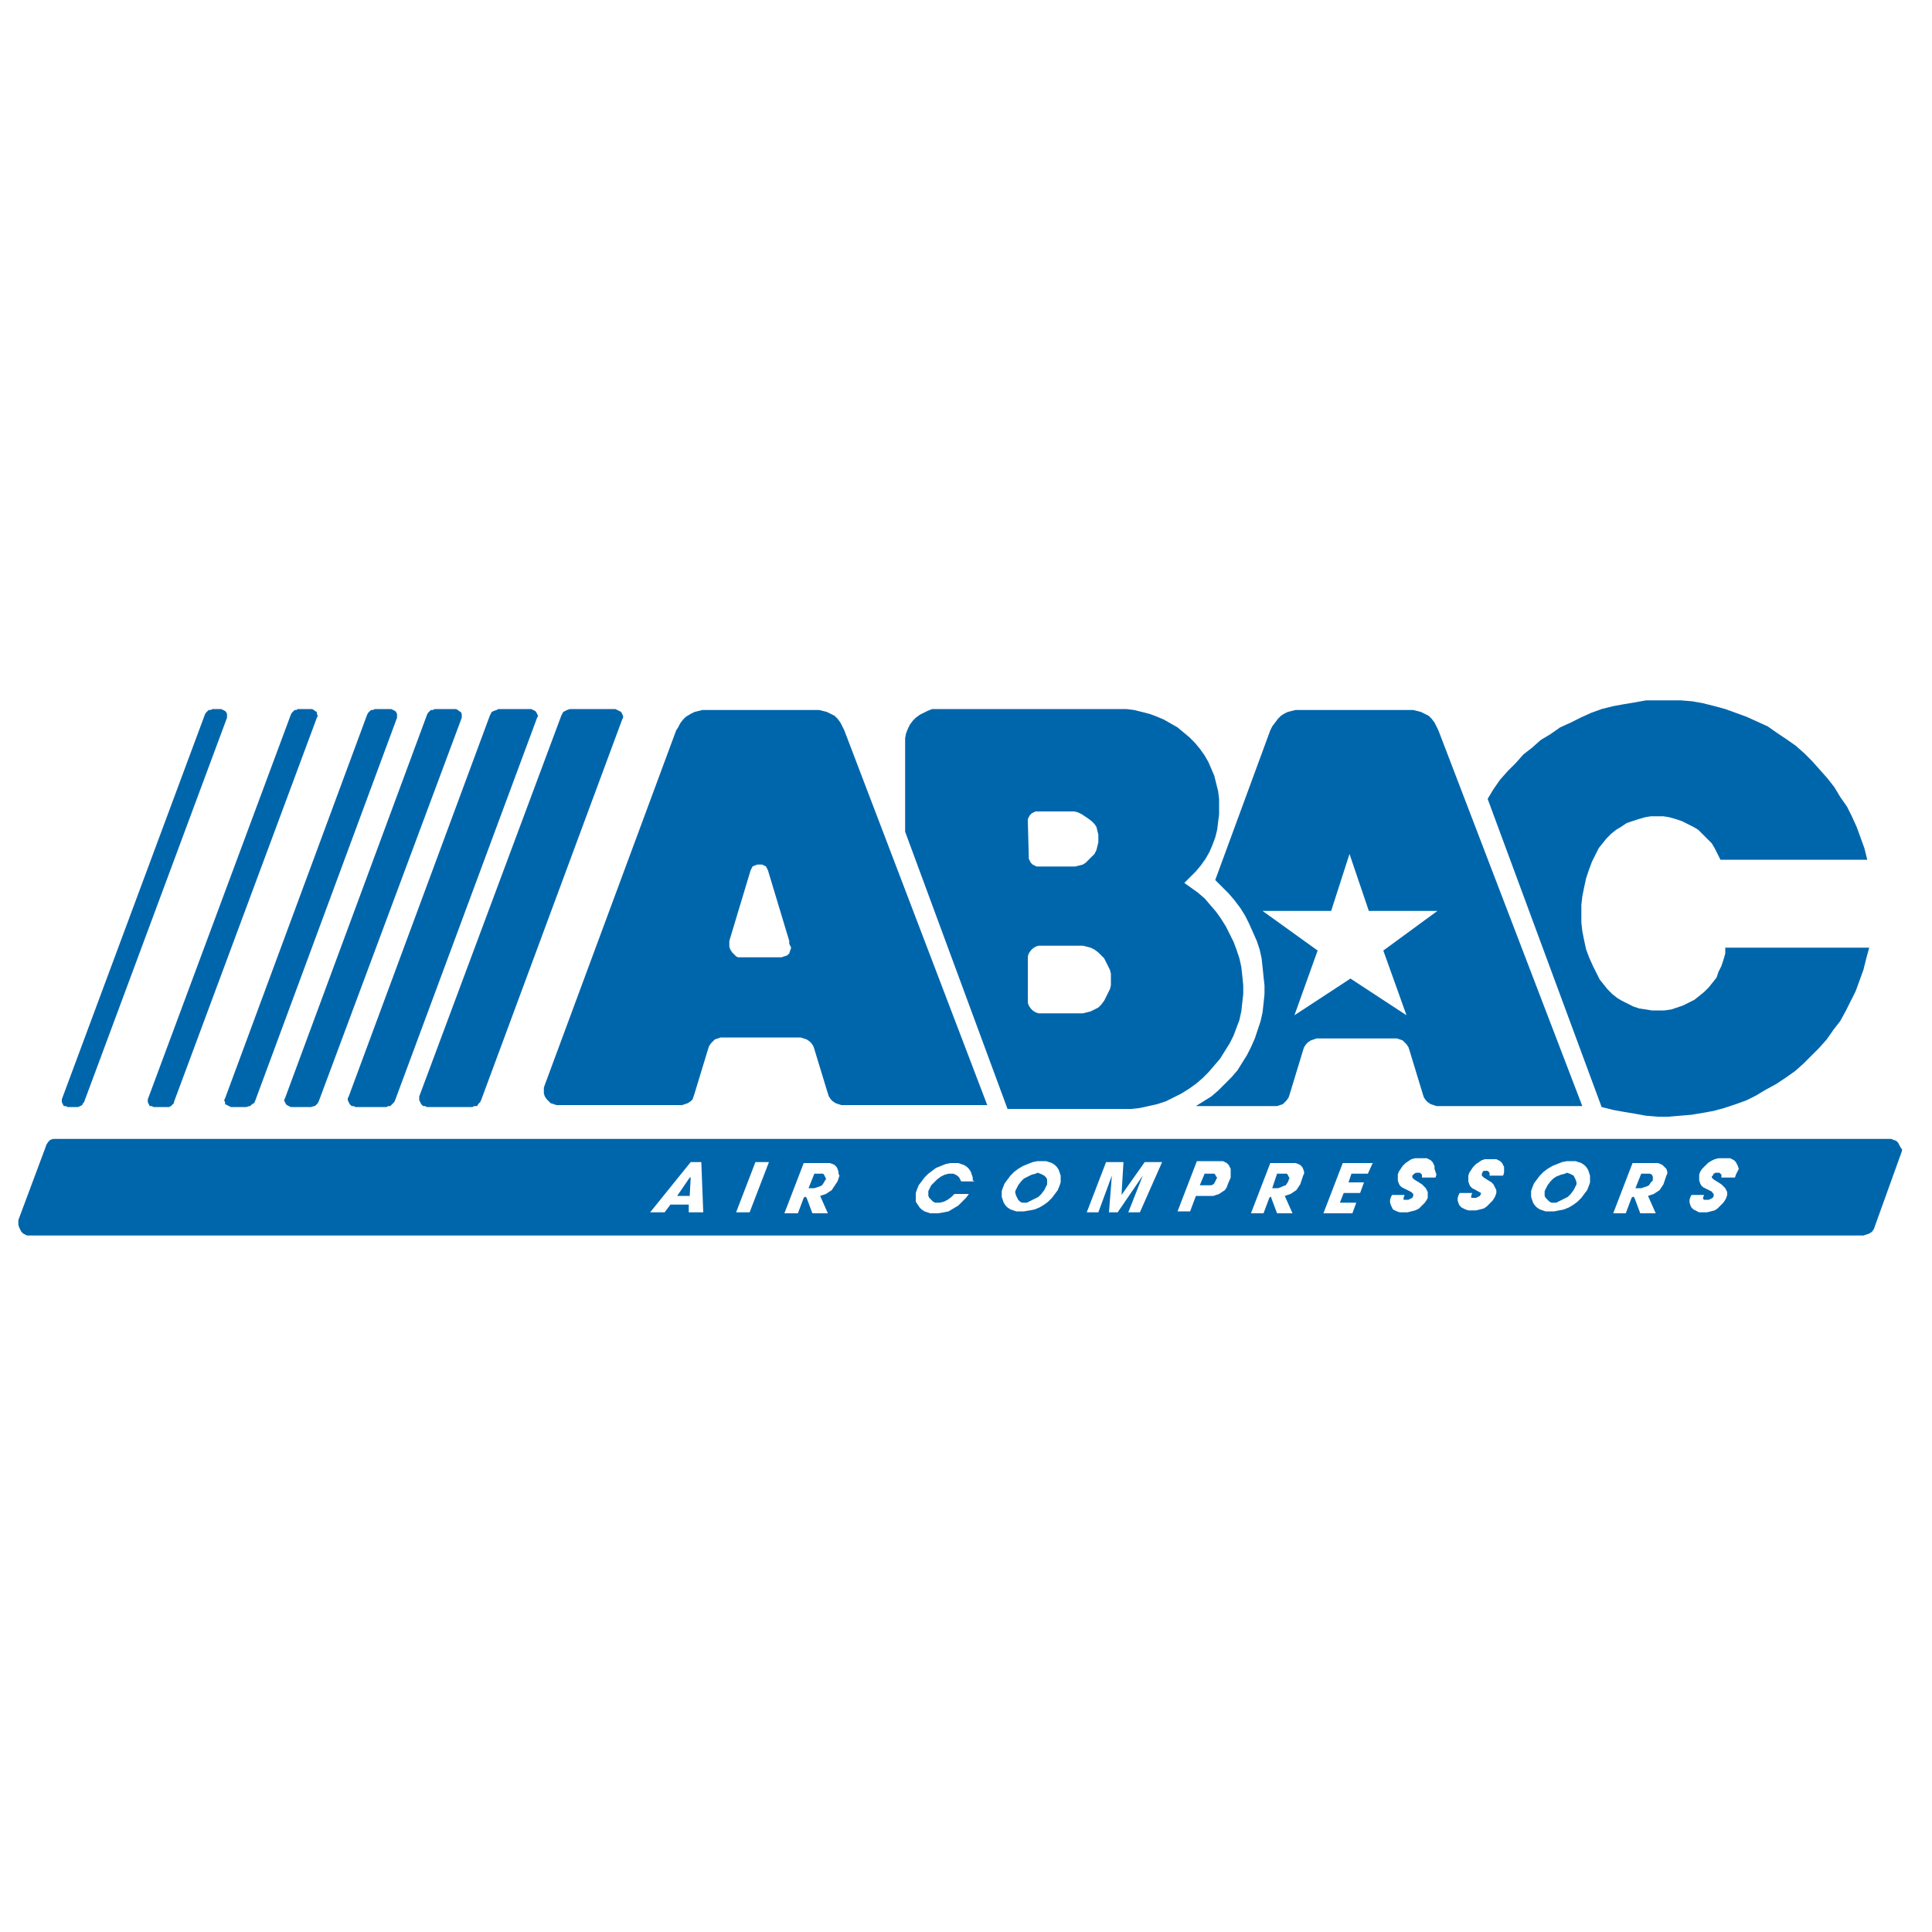
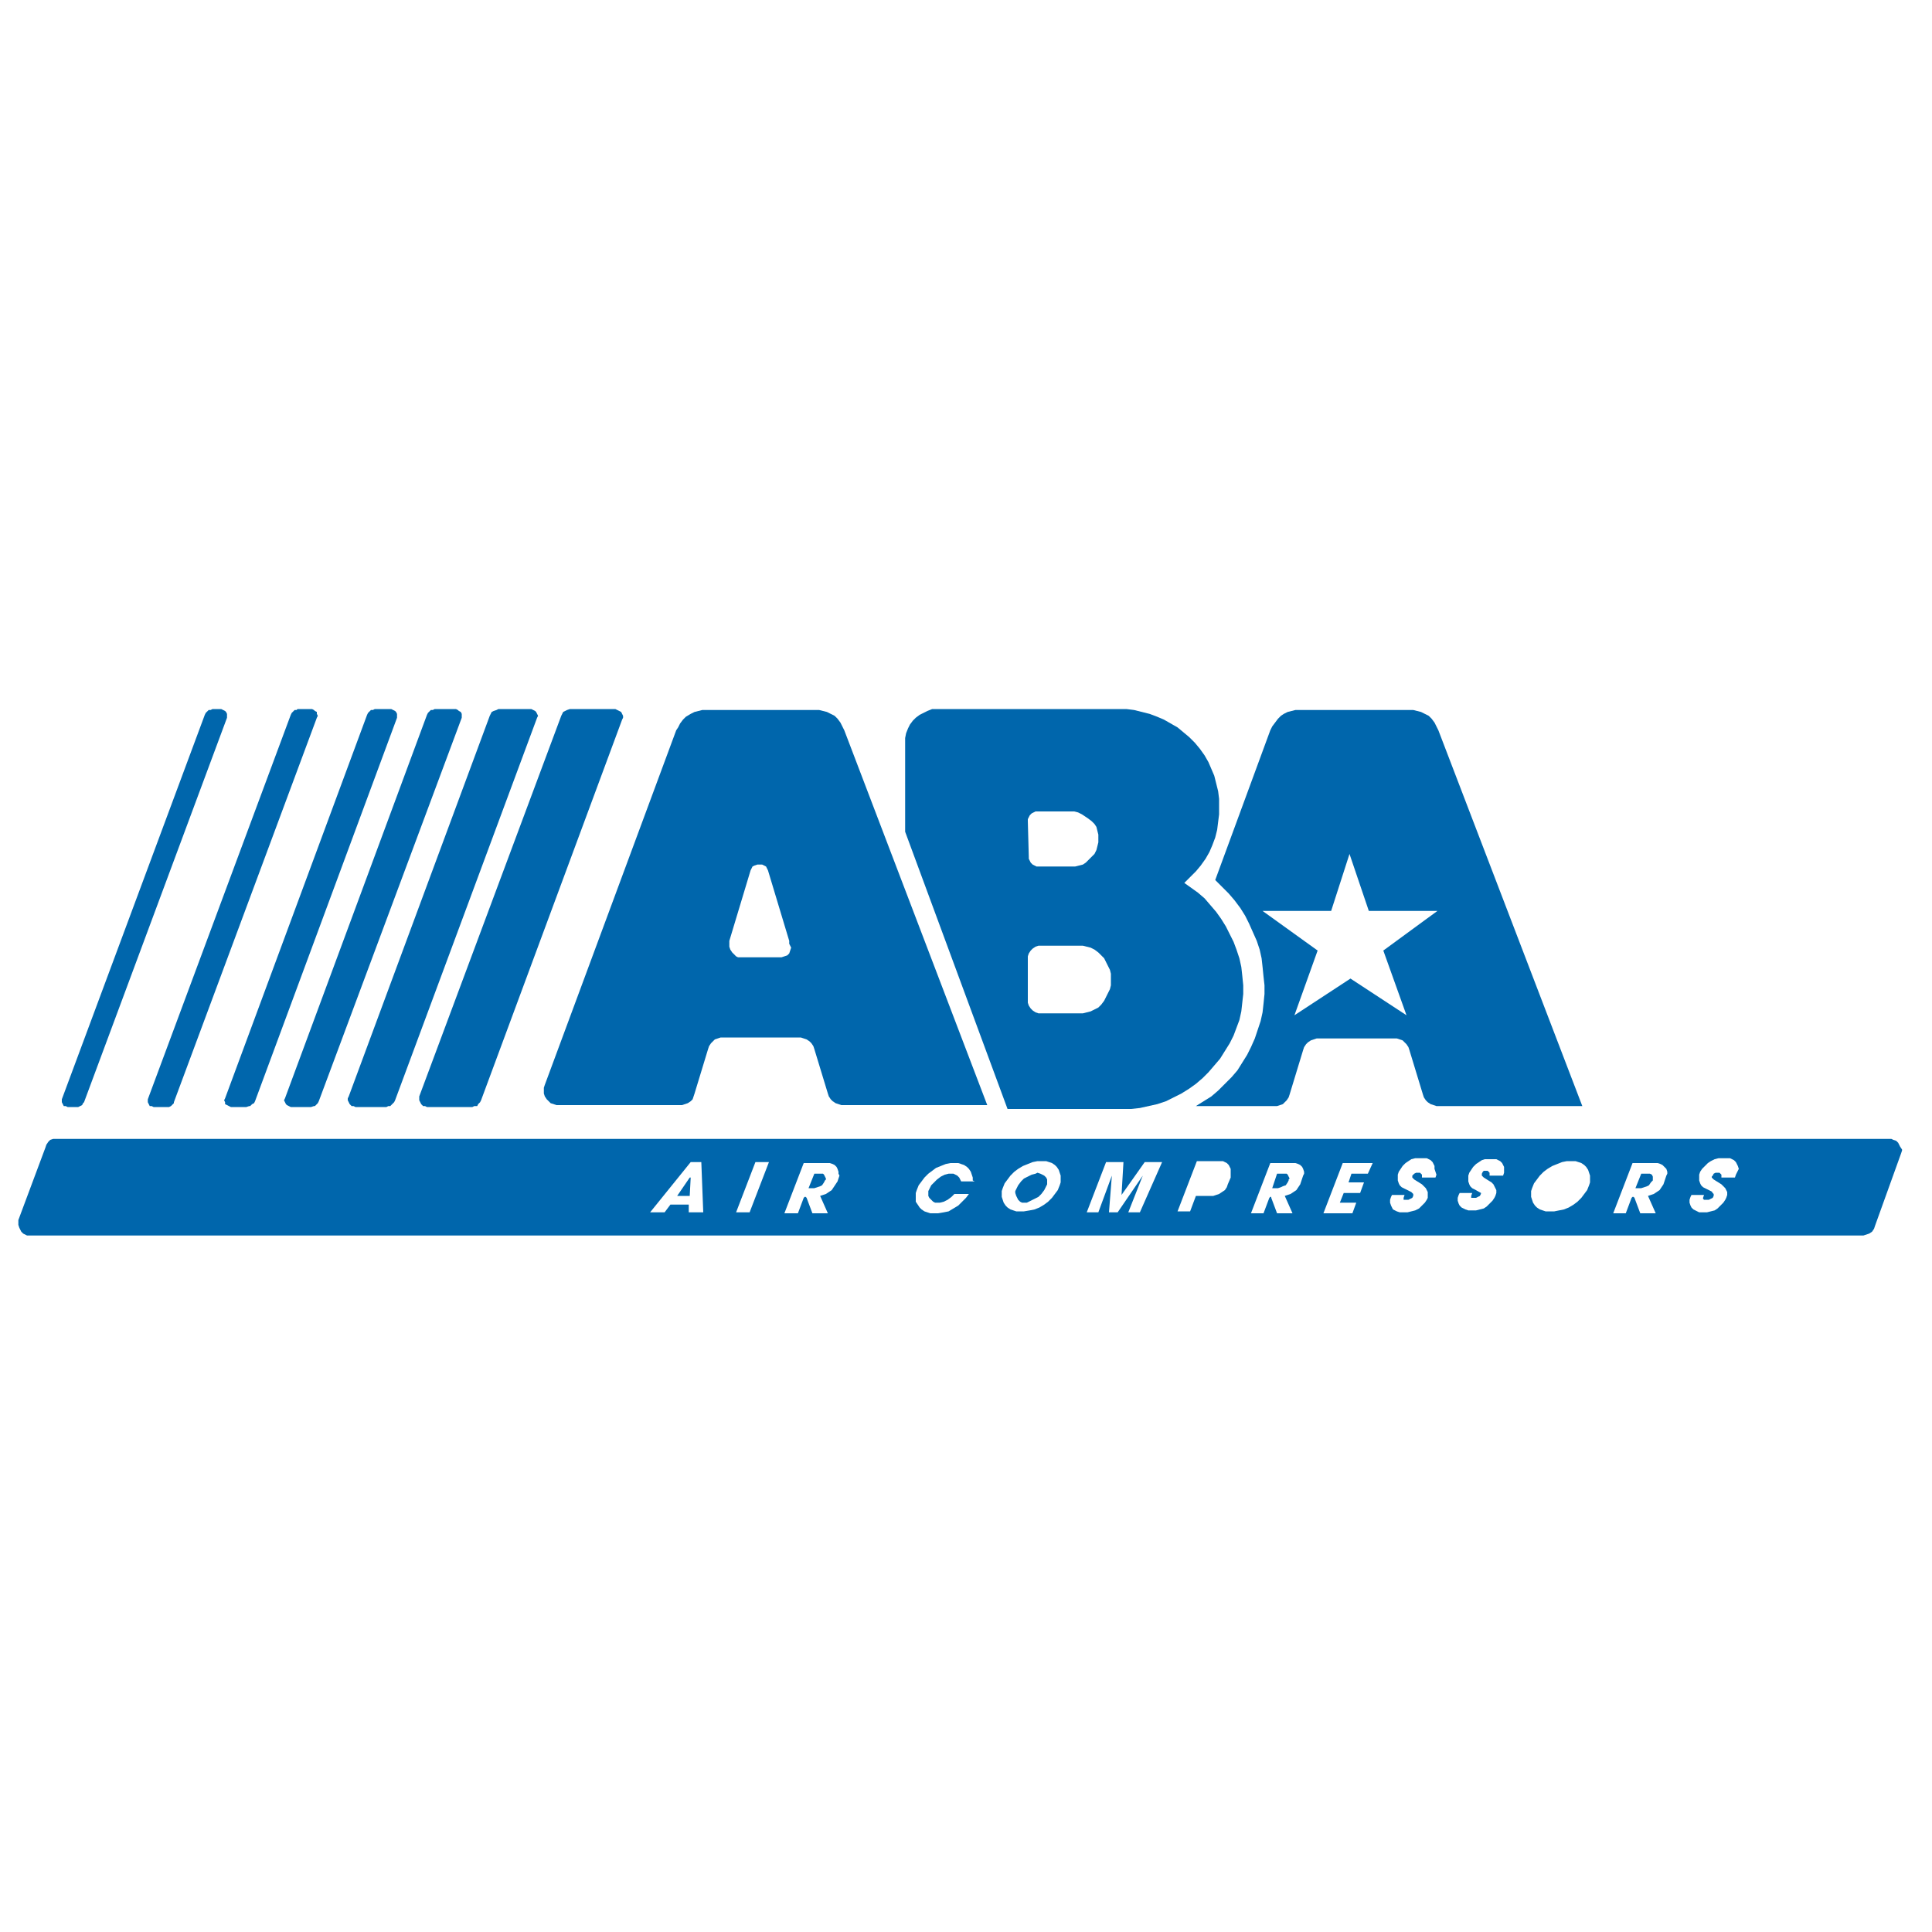
<svg xmlns="http://www.w3.org/2000/svg" id="Capa_1" x="0px" y="0px" viewBox="0 0 200 200" style="enable-background:new 0 0 200 200;" xml:space="preserve">
  <style type="text/css"> .st0{fill:#0066AC;} </style>
  <g>
    <path class="st0" d="M87.4,75.6l-0.2-0.4L87,74.8l-0.3-0.4l-0.3-0.3L86,73.9l-0.4-0.2l-0.4-0.1l-0.4-0.1l-0.5,0H73.1l-0.4,0 l-0.4,0.1l-0.4,0.1l-0.4,0.2L71,74.2l-0.3,0.3l-0.3,0.4l-0.2,0.4L70,75.6l-13.6,36.7l-0.1,0.3l0,0.3l0,0.3l0.1,0.3l0.2,0.3l0.2,0.2 l0.2,0.2l0.3,0.1l0.3,0.1l0.3,0h12.4l0.3,0l0.3-0.1l0.3-0.1l0.3-0.2l0.2-0.2l0.1-0.3l0.1-0.3l1.4-4.6l0.1-0.3l0.2-0.3l0.2-0.2 l0.2-0.2l0.3-0.1l0.3-0.1l0.3,0h7.7l0.3,0l0.3,0.1l0.3,0.1l0.3,0.2l0.2,0.2l0.2,0.3l0.1,0.3l1.4,4.6l0.1,0.3l0.2,0.3l0.2,0.2 l0.3,0.2l0.3,0.1l0.3,0.1l0.3,0h14.8L87.4,75.6z M81.9,98.1l-0.1,0.3l-0.1,0.3l-0.2,0.2L81.2,99l-0.3,0.1l-0.3,0h-3.9l-0.3,0 L76.2,99L76,98.8l-0.2-0.2l-0.2-0.3l-0.1-0.3l0-0.3l0-0.3l2.2-7.3l0.1-0.2l0.1-0.2l0.2-0.1l0.3-0.1l0.2,0l0.3,0l0.2,0.1l0.2,0.1 l0.1,0.2l0.1,0.2l2.2,7.3l0,0.3L81.9,98.1z" />
-     <polygon class="st0" points="165.8,114.6 154,82.7 154.6,81.7 155.3,80.7 156.1,79.8 156.9,79 157.7,78.1 158.6,77.4 159.5,76.6 160.5,76 161.5,75.3 162.6,74.8 163.6,74.3 164.7,73.8 165.8,73.4 167,73.1 168.1,72.9 169.3,72.7 170.4,72.5 171.6,72.5 172.8,72.5 174,72.5 175.2,72.6 176.3,72.8 177.5,73.1 178.6,73.4 179.7,73.8 180.8,74.2 181.9,74.7 183,75.2 184,75.9 184.9,76.5 185.9,77.2 186.8,78 187.6,78.8 188.4,79.7 189.2,80.6 189.9,81.5 190.5,82.5 191.2,83.5 191.7,84.5 192.2,85.6 192.6,86.7 193,87.8 193.3,89 178.1,89 177.8,88.4 177.5,87.8 177.2,87.3 176.7,86.8 176.3,86.4 175.8,85.9 175.3,85.6 174.7,85.3 174.1,85 173.5,84.8 172.8,84.6 172.2,84.5 171.5,84.5 170.9,84.5 170.3,84.6 169.6,84.8 169,85 168.4,85.2 167.8,85.6 167.3,85.9 166.8,86.3 166.3,86.8 165.9,87.3 165.5,87.8 165.2,88.4 164.8,89.2 164.5,90 164.2,90.9 164,91.8 163.8,92.8 163.7,93.7 163.7,94.6 163.7,95.5 163.8,96.4 164,97.4 164.2,98.3 164.5,99.1 164.9,100 165.3,100.8 165.6,101.4 166,101.9 166.4,102.4 166.9,102.9 167.4,103.3 167.9,103.6 168.5,103.9 169.1,104.2 169.7,104.4 170.4,104.5 171,104.6 171.7,104.6 172.3,104.6 173,104.5 173.6,104.3 174.2,104.1 174.8,103.8 175.4,103.5 175.9,103.1 176.4,102.7 176.9,102.2 177.3,101.7 177.7,101.2 177.9,100.6 178.2,100 178.4,99.4 178.6,98.7 178.6,98.1 193.5,98.1 193.2,99.2 192.9,100.4 192.5,101.5 192.1,102.6 191.6,103.6 191.1,104.6 190.5,105.7 189.8,106.6 189.1,107.6 188.3,108.5 187.5,109.3 186.7,110.1 185.8,110.9 184.8,111.6 183.9,112.2 182.8,112.8 181.8,113.4 180.8,113.9 179.7,114.3 178.5,114.7 177.4,115 176.3,115.2 175.1,115.4 173.9,115.5 172.7,115.6 171.6,115.6 170.4,115.5 169.3,115.3 168.1,115.1 167,114.9 " />
    <polygon class="st0" points="41,73.7 41.1,73.9 41.1,74.1 41.1,74.3 26.4,114 26.3,114.2 26.1,114.3 25.9,114.5 25.8,114.5 25.5,114.6 23.9,114.6 23.7,114.5 23.5,114.4 23.3,114.3 23.3,114.1 23.2,113.9 23.3,113.7 38,74 38.1,73.8 38.2,73.7 38.4,73.5 38.6,73.5 38.8,73.4 40.5,73.4 40.7,73.5 40.9,73.6 " />
    <polygon class="st0" points="45,73.4 47.2,73.4 47.4,73.5 47.5,73.6 47.7,73.7 47.8,73.9 47.8,74.1 47.8,74.3 33,114 32.9,114.2 32.8,114.3 32.6,114.5 32.5,114.5 32.2,114.6 30.1,114.6 29.9,114.5 29.7,114.4 29.6,114.3 29.5,114.1 29.4,113.9 29.5,113.7 44.2,74 44.3,73.8 44.4,73.7 44.6,73.5 44.8,73.5 " />
    <polygon class="st0" points="55.4,73.6 55.5,73.7 55.6,73.9 55.7,74.1 55.6,74.3 40.9,113.9 40.8,114.1 40.6,114.3 40.4,114.5 40.2,114.5 40,114.6 36.8,114.6 36.6,114.5 36.4,114.5 36.2,114.3 36.1,114.1 36,113.9 36,113.7 36.1,113.5 50.7,74.1 50.8,73.9 50.9,73.7 51.1,73.6 51.4,73.5 51.6,73.4 55,73.4 55.2,73.5 " />
    <polygon class="st0" points="58.7,73.5 59,73.4 63.7,73.4 63.9,73.5 64.1,73.6 64.3,73.7 64.4,73.9 64.5,74.1 64.5,74.3 64.4,74.5 49.8,113.9 49.7,114.1 49.5,114.3 49.4,114.5 49.1,114.5 48.9,114.6 44.2,114.6 44,114.5 43.8,114.5 43.6,114.3 43.5,114.1 43.4,113.9 43.4,113.7 43.4,113.5 58.1,74.1 58.2,73.9 58.3,73.7 58.5,73.6 " />
    <polygon class="st0" points="32.6,73.6 32.8,73.7 32.8,73.9 32.9,74.1 32.8,74.3 18,114.1 18,114.2 17.8,114.4 17.7,114.5 17.5,114.6 17.3,114.6 15.9,114.6 15.7,114.5 15.5,114.5 15.4,114.3 15.3,114.1 15.3,113.9 15.3,113.8 30.1,74 30.2,73.8 30.3,73.7 30.5,73.5 30.7,73.5 30.8,73.4 32.3,73.4 32.5,73.5 " />
    <polygon class="st0" points="23.3,73.6 23.4,73.7 23.5,73.9 23.5,74.1 23.5,74.3 8.7,114.1 8.6,114.2 8.5,114.4 8.3,114.5 8.1,114.6 8,114.6 7,114.6 6.8,114.5 6.6,114.5 6.5,114.3 6.4,114.1 6.4,113.9 6.4,113.8 21.2,74 21.3,73.8 21.4,73.7 21.6,73.5 21.8,73.5 22,73.4 22.9,73.4 23.1,73.5 " />
    <path class="st0" d="M148.9,75.6l-0.2-0.4l-0.2-0.4l-0.3-0.4l-0.3-0.3l-0.4-0.2l-0.4-0.2l-0.4-0.1l-0.4-0.1l-0.5,0h-11.2l-0.5,0 l-0.4,0.1l-0.4,0.1l-0.4,0.2l-0.3,0.2l-0.3,0.3l-0.3,0.4l-0.3,0.4l-0.2,0.4l-5.7,15.5l0.7,0.7l0.7,0.7l0.6,0.7l0.6,0.8l0.5,0.8 l0.4,0.8l0.4,0.9l0.4,0.9l0.3,0.9l0.2,0.9l0.1,0.9l0.1,1l0.1,0.9l0,0.9l-0.1,1l-0.1,0.9l-0.2,0.9l-0.3,0.9l-0.3,0.9l-0.4,0.9 l-0.4,0.8l-0.5,0.8l-0.5,0.8l-0.6,0.7l-0.7,0.7l-0.7,0.7l-0.7,0.6l-0.8,0.5l-0.8,0.5h8.1l0.3,0l0.3-0.1l0.3-0.1l0.2-0.2l0.2-0.2 l0.2-0.3l0.1-0.3l1.4-4.6l0.1-0.3l0.2-0.3l0.2-0.2l0.3-0.2l0.3-0.1l0.3-0.1l0.3,0h7.7l0.3,0l0.3,0.1l0.3,0.1l0.2,0.2l0.2,0.2 l0.2,0.3l0.1,0.3l1.4,4.6l0.1,0.3l0.2,0.3l0.2,0.2l0.3,0.2l0.3,0.1l0.3,0.1l0.3,0h14.8L148.9,75.6z M143.2,98.4l2.4,6.7l-5.8-3.8 l-5.8,3.8l2.4-6.7l-5.7-4.1h7.1l1.9-5.9l2,5.9h7.1L143.2,98.4z" />
    <path class="st0" d="M128.6,101l-0.1-0.9l-0.2-0.9l-0.3-0.9l-0.3-0.8l-0.4-0.8l-0.4-0.8l-0.5-0.8l-0.5-0.7l-0.6-0.7l-0.6-0.7 l-0.7-0.6l-0.7-0.5l-0.7-0.5l0.6-0.6l0.6-0.6l0.5-0.6l0.5-0.7l0.4-0.7l0.3-0.7l0.3-0.8l0.2-0.8l0.1-0.8l0.1-0.8l0-0.8l0-0.8 l-0.1-0.8l-0.2-0.8l-0.2-0.8l-0.3-0.7l-0.3-0.7l-0.4-0.7l-0.5-0.7l-0.5-0.6l-0.6-0.6l-0.6-0.5l-0.6-0.5l-0.7-0.4l-0.7-0.4l-0.7-0.3 l-0.8-0.3l-0.8-0.2l-0.8-0.2l-0.8-0.1l-0.8,0H96.9l-0.4,0L96,73.6l-0.4,0.2L95.2,74l-0.4,0.3l-0.3,0.3L94.2,75l-0.2,0.4l-0.2,0.5 l-0.1,0.5l0,0.5v9.2l10.6,28.7h11.9l0.9,0l0.9-0.1l0.9-0.2l0.9-0.2l0.9-0.3l0.8-0.4l0.8-0.4l0.8-0.5l0.7-0.5l0.7-0.6l0.6-0.6 l0.6-0.7l0.6-0.7l0.5-0.8l0.5-0.8l0.4-0.8l0.3-0.8l0.3-0.8l0.2-0.9l0.1-0.9l0.1-0.9l0-0.9L128.6,101z M106.4,85l0-0.2l0.1-0.2 l0.1-0.2l0.2-0.2l0.2-0.1l0.2-0.1l0.2,0h3.4l0.4,0l0.4,0.1l0.4,0.2l0.3,0.2l0.3,0.2L113,85l0.3,0.3l0.2,0.3l0.1,0.4l0.1,0.4l0,0.4 l0,0.4l-0.1,0.4l-0.1,0.4l-0.2,0.4l-0.3,0.3l-0.3,0.3l-0.3,0.3l-0.3,0.2l-0.4,0.1l-0.4,0.1l-0.4,0h-3.4l-0.2,0l-0.2-0.1l-0.2-0.1 l-0.2-0.2l-0.1-0.2l-0.1-0.2l0-0.2L106.4,85L106.4,85z M115,102l-0.1,0.4l-0.2,0.4l-0.2,0.4l-0.2,0.4L114,104l-0.3,0.3l-0.4,0.2 l-0.4,0.2l-0.4,0.1l-0.4,0.1l-0.4,0h-3.9l-0.3,0l-0.3-0.1l-0.3-0.2l-0.2-0.2l-0.2-0.3l-0.1-0.3l0-0.3v-4.2l0-0.3l0.1-0.3l0.2-0.3 l0.2-0.2l0.3-0.2l0.3-0.1l0.3,0h3.9l0.4,0l0.4,0.1l0.4,0.1l0.4,0.2l0.4,0.3l0.3,0.3l0.3,0.3l0.2,0.4l0.2,0.4l0.2,0.4l0.1,0.4l0,0.4 L115,102z" />
    <polygon class="st0" points="71.5,121.9 71.4,121.9 70.1,123.8 71.4,123.8 " />
    <polygon class="st0" points="85.1,122.7 84.9,122.8 84.6,122.9 84.3,123 83.7,123 84.3,121.5 85,121.5 85.2,121.5 85.3,121.6 85.4,121.8 85.5,122 85.5,122.1 85.4,122.2 85.3,122.4 " />
    <polygon class="st0" points="105.2,123.1 105.1,123.3 105.1,123.5 105.2,123.8 105.3,124 105.4,124.2 105.6,124.4 105.8,124.5 106.1,124.5 106.3,124.5 106.7,124.3 107.1,124.1 107.5,123.9 107.8,123.6 108.1,123.2 108.3,122.8 108.4,122.6 108.4,122.4 108.4,122.1 108.3,121.9 108.1,121.7 107.9,121.6 107.7,121.5 107.4,121.4 107.2,121.5 106.8,121.6 106.4,121.8 106,122 105.7,122.3 105.4,122.7 " />
-     <polygon class="st0" points="124.7,121.5 124.2,122.7 125.2,122.7 125.4,122.7 125.6,122.6 125.7,122.5 125.8,122.3 125.9,122.1 126,121.9 125.9,121.8 125.8,121.6 125.7,121.5 125.5,121.5 " />
    <polygon class="st0" points="132.2,121.5 131.7,123 132.3,123 132.6,122.9 132.8,122.8 133.1,122.7 133.3,122.4 133.4,122.2 133.4,122.1 133.5,122 133.4,121.8 133.3,121.6 133.2,121.5 133,121.5 " />
-     <polygon class="st0" points="162.9,121.7 163,121.9 163.1,122.1 163.2,122.4 163.2,122.6 163.1,122.8 162.9,123.2 162.6,123.6 162.3,123.9 161.9,124.1 161.5,124.3 161.1,124.5 160.8,124.5 160.6,124.5 160.4,124.4 160.2,124.2 160,124 159.9,123.8 159.9,123.5 159.9,123.3 160,123.1 160.2,122.7 160.5,122.3 160.8,122 161.1,121.8 161.6,121.6 162,121.5 162.2,121.4 162.5,121.5 162.7,121.6 " />
    <polygon class="st0" points="169.9,121.5 169.3,123 169.9,123 170.2,122.9 170.5,122.8 170.7,122.7 170.9,122.4 171.1,122.2 171.1,122.1 171.1,122 171.1,121.8 171,121.6 170.8,121.5 170.6,121.5 " />
    <path class="st0" d="M196.7,118.7l-0.1-0.2l-0.1-0.2l-0.2-0.2L196,118l-0.2-0.1l-0.2,0H5.8l-0.3,0L5.2,118L5,118.2l-0.2,0.3 l-0.1,0.3l-2.8,7.5l0,0.3l0,0.2l0.1,0.3l0.1,0.2l0.1,0.2l0.2,0.2l0.2,0.1l0.2,0.1l0.3,0h189.8l0.3-0.1l0.3-0.1l0.3-0.2l0.2-0.3 l0.1-0.3l2.7-7.5l0.1-0.3V119L196.7,118.7z M71.3,125.5l0-0.8h-1.9l-0.6,0.8h-1.5l4.2-5.2h1.1l0.2,5.2H71.3z M77.6,125.5h-1.4 l2-5.2h1.4L77.6,125.5z M86.9,121.7l-0.1,0.3l-0.1,0.3l-0.2,0.3l-0.2,0.3l-0.2,0.3l-0.3,0.2l-0.3,0.2l-0.3,0.1l-0.3,0.1l0,0v0 l0.8,1.8h-1.6l-0.6-1.6l-0.1-0.1h-0.1l-0.1,0.1l-0.6,1.6h-1.4l2-5.2h2.4l0.3,0l0.3,0.1l0.2,0.1l0.2,0.2l0.1,0.2l0.1,0.3l0,0.2 L86.9,121.7z M100.9,122.3h-1.4l-0.1-0.2l-0.1-0.2l-0.2-0.2l-0.2-0.1l-0.2-0.1l-0.2,0l-0.3,0l-0.4,0.1l-0.4,0.2l-0.4,0.3l-0.3,0.3 l-0.3,0.3l-0.2,0.4l-0.1,0.2l0,0.2l0,0.3l0.1,0.2l0.2,0.2l0.2,0.2l0.2,0.1l0.2,0l0.3,0l0.4-0.1l0.4-0.2l0.4-0.3l0.3-0.3h1.5 L100,124l-0.4,0.4l-0.4,0.4l-0.5,0.3l-0.5,0.3l-0.5,0.1l-0.6,0.1l-0.5,0l-0.3,0l-0.3-0.1l-0.3-0.1l-0.3-0.2l-0.2-0.2l-0.2-0.3 l-0.2-0.3l0-0.3l0-0.3l0-0.3l0.1-0.3l0.2-0.5l0.3-0.4l0.3-0.4l0.4-0.4l0.4-0.3l0.4-0.3l0.5-0.2l0.5-0.2l0.5-0.1l0.5,0l0.3,0 l0.3,0.1l0.3,0.1l0.3,0.2l0.2,0.2l0.2,0.3l0.1,0.3l0.1,0.3l0,0.3L100.9,122.3z M109.8,122.4l-0.1,0.3l-0.2,0.5l-0.3,0.4l-0.3,0.4 l-0.4,0.4l-0.4,0.3l-0.5,0.3l-0.5,0.2l-0.5,0.1l-0.6,0.1l-0.5,0l-0.3,0l-0.3-0.1l-0.3-0.1l-0.3-0.2l-0.2-0.2l-0.2-0.3l-0.1-0.3 l-0.1-0.3l0-0.3l0-0.3l0.1-0.3l0.2-0.5l0.3-0.4l0.3-0.4l0.4-0.4l0.4-0.3l0.5-0.3l0.5-0.2l0.5-0.2l0.5-0.1l0.6,0l0.3,0l0.3,0.1 l0.3,0.1l0.3,0.2l0.2,0.2l0.2,0.3l0.1,0.3l0.1,0.3l0,0.3L109.8,122.4z M118,125.5h-1.2l1.5-3.8v0l0,0h0l0,0l-2.6,3.8h-0.9l0.3-3.8 v0l0,0h0l0,0l-1.4,3.8h-1.2l2-5.2h1.8l-0.2,3.4l2.4-3.4h1.8L118,125.5z M127.4,121.7l0,0.2l-0.3,0.7l-0.1,0.3l-0.2,0.3l-0.3,0.2 l-0.3,0.2l-0.3,0.1l-0.3,0.1l-0.3,0h-1.5l-0.6,1.6h-1.3l2-5.2h2.4l0.3,0l0.2,0.1l0.2,0.1l0.2,0.2l0.1,0.2l0.1,0.2l0,0.2 L127.4,121.7L127.4,121.7z M134.9,121.7l-0.1,0.3l-0.1,0.3l-0.1,0.3l-0.2,0.3l-0.2,0.3l-0.3,0.2l-0.3,0.2l-0.3,0.1l-0.3,0.1l0,0v0 l0.8,1.8h-1.6l-0.6-1.6l0-0.1h-0.1l-0.1,0.1l-0.6,1.6h-1.3l2-5.2h2.4l0.2,0l0.3,0.1l0.2,0.1l0.2,0.2l0.1,0.2l0.1,0.3l0,0.2 L134.9,121.7z M141.6,121.5h-1.7l-0.3,0.9h1.6l-0.4,1.1h-1.7l-0.4,1h1.7l-0.4,1.1H137l2-5.2h3.1L141.6,121.5z M148.7,121.6 l-0.1,0.3h-1.4l0-0.2l0-0.1l-0.1-0.1l-0.1-0.1l-0.2,0l-0.2,0l-0.2,0.1l-0.2,0.2l0,0.1v0.1l0.1,0.1l0.1,0.1l0.8,0.5l0.2,0.2l0.2,0.2 l0.1,0.2l0.1,0.2l0,0.3l0,0.3l-0.1,0.2l-0.2,0.3l-0.3,0.3l-0.3,0.3l-0.4,0.2l-0.4,0.1l-0.4,0.1l-0.4,0l-0.4,0l-0.3-0.1l-0.2-0.1 l-0.2-0.1l-0.1-0.2l-0.1-0.2l-0.1-0.3v-0.3l0.1-0.3l0.1-0.2h1.3l-0.1,0.3v0.1l0,0.1l0.1,0l0.2,0l0.2,0l0.2-0.1l0.2-0.1l0.1-0.2 l0-0.1l0-0.1l-0.1-0.1l-0.1-0.1l0,0l-0.8-0.4l-0.2-0.1l-0.2-0.2l-0.1-0.2l-0.1-0.3l0-0.3l0-0.3l0.1-0.3l0.2-0.3l0.2-0.3l0.3-0.3 l0.3-0.2l0.3-0.2l0.4-0.1l0.4,0h0.4l0.4,0l0.2,0.1l0.2,0.1l0.2,0.2l0.1,0.2l0.1,0.2l0,0.3L148.7,121.6z M153.5,123.6l-0.1-0.1 L153.5,123.6l-0.9-0.5l-0.2-0.1l-0.2-0.2l-0.1-0.2l-0.1-0.3l0-0.3l0-0.3l0.1-0.3l0.2-0.3l0.2-0.3l0.3-0.3l0.3-0.2l0.3-0.2l0.3-0.1 l0.4,0h0.4l0.4,0l0.2,0.1l0.2,0.1l0.2,0.2l0.1,0.2l0.1,0.2l0,0.3l0,0.3l-0.1,0.3h-1.4l0-0.2l0-0.1l-0.1-0.1l-0.1-0.1l-0.2,0l-0.2,0 l-0.1,0.1l-0.1,0.2l0,0.1l0,0.1l0.1,0.1l0.1,0.1l0.8,0.5l0.2,0.2l0.1,0.2l0.1,0.2l0.1,0.2l0,0.3l-0.1,0.3l-0.1,0.2l-0.2,0.3 l-0.3,0.3l-0.3,0.3l-0.3,0.2l-0.4,0.1l-0.4,0.1l-0.4,0l-0.4,0l-0.3-0.1l-0.2-0.1l-0.2-0.1l-0.2-0.2l-0.1-0.2l-0.1-0.3v-0.3l0.1-0.3 l0.1-0.2h1.3l-0.1,0.3v0.1l0,0.1l0.1,0l0.2,0l0.2,0l0.2-0.1l0.2-0.1l0.1-0.2l0-0.1 M164.6,122.4l-0.1,0.3l-0.2,0.5l-0.3,0.4 l-0.3,0.4l-0.4,0.4l-0.4,0.3l-0.5,0.3l-0.5,0.2l-0.5,0.1l-0.5,0.1l-0.6,0l-0.3,0l-0.3-0.1l-0.3-0.1l-0.3-0.2l-0.2-0.2l-0.2-0.3 l-0.1-0.3l-0.1-0.3l0-0.3l0-0.3l0.1-0.3l0.2-0.5l0.3-0.4l0.3-0.4l0.4-0.4l0.4-0.3l0.5-0.3l0.5-0.2l0.5-0.2l0.5-0.1l0.6,0l0.3,0 l0.3,0.1l0.3,0.1l0.3,0.2l0.2,0.2l0.2,0.3l0.1,0.3l0.1,0.3l0,0.3L164.6,122.4z M172.5,121.7l-0.1,0.3l-0.1,0.3l-0.1,0.3l-0.2,0.3 l-0.2,0.3l-0.3,0.2l-0.3,0.2l-0.3,0.1l-0.3,0.1l0,0v0l0.8,1.8h-1.6l-0.6-1.6l-0.1-0.1H169l-0.1,0.1l-0.6,1.6H167l2-5.2h2.4l0.2,0 l0.3,0.1l0.2,0.1l0.2,0.2l0.2,0.2l0.1,0.3l0,0.2L172.5,121.7L172.5,121.7z M179.7,121.6l-0.1,0.3h-1.4l0-0.2l0-0.1l-0.1-0.1 l-0.1-0.1l-0.2,0l-0.2,0l-0.2,0.1l-0.1,0.2l-0.1,0.1v0.1l0.1,0.1l0.1,0.1l0.8,0.5l0.2,0.2l0.2,0.2l0.1,0.2l0.1,0.2l0,0.3l-0.1,0.3 l-0.1,0.2l-0.2,0.3l-0.3,0.3l-0.3,0.3l-0.3,0.2l-0.4,0.1l-0.4,0.1l-0.4,0l-0.4,0l-0.2-0.1l-0.2-0.1l-0.2-0.1l-0.2-0.2l-0.1-0.2 l-0.1-0.3v-0.3l0.1-0.3l0.1-0.2h1.3l-0.1,0.3v0.1l0.1,0.1l0.1,0l0.2,0l0.2,0l0.2-0.1l0.2-0.1l0.1-0.2l0-0.1l0-0.1l-0.1-0.1 l-0.1-0.1l0.1,0l-0.8-0.4l-0.2-0.1l-0.2-0.2l-0.1-0.2l-0.1-0.3l0-0.3l0-0.3l0.1-0.3l0.2-0.3l0.3-0.3l0.3-0.3l0.3-0.2l0.4-0.2 l0.4-0.1l0.4,0h0.4l0.4,0l0.2,0.1l0.2,0.1l0.2,0.2l0.1,0.2l0.1,0.2l0.1,0.3L179.7,121.6z" />
  </g>
</svg>